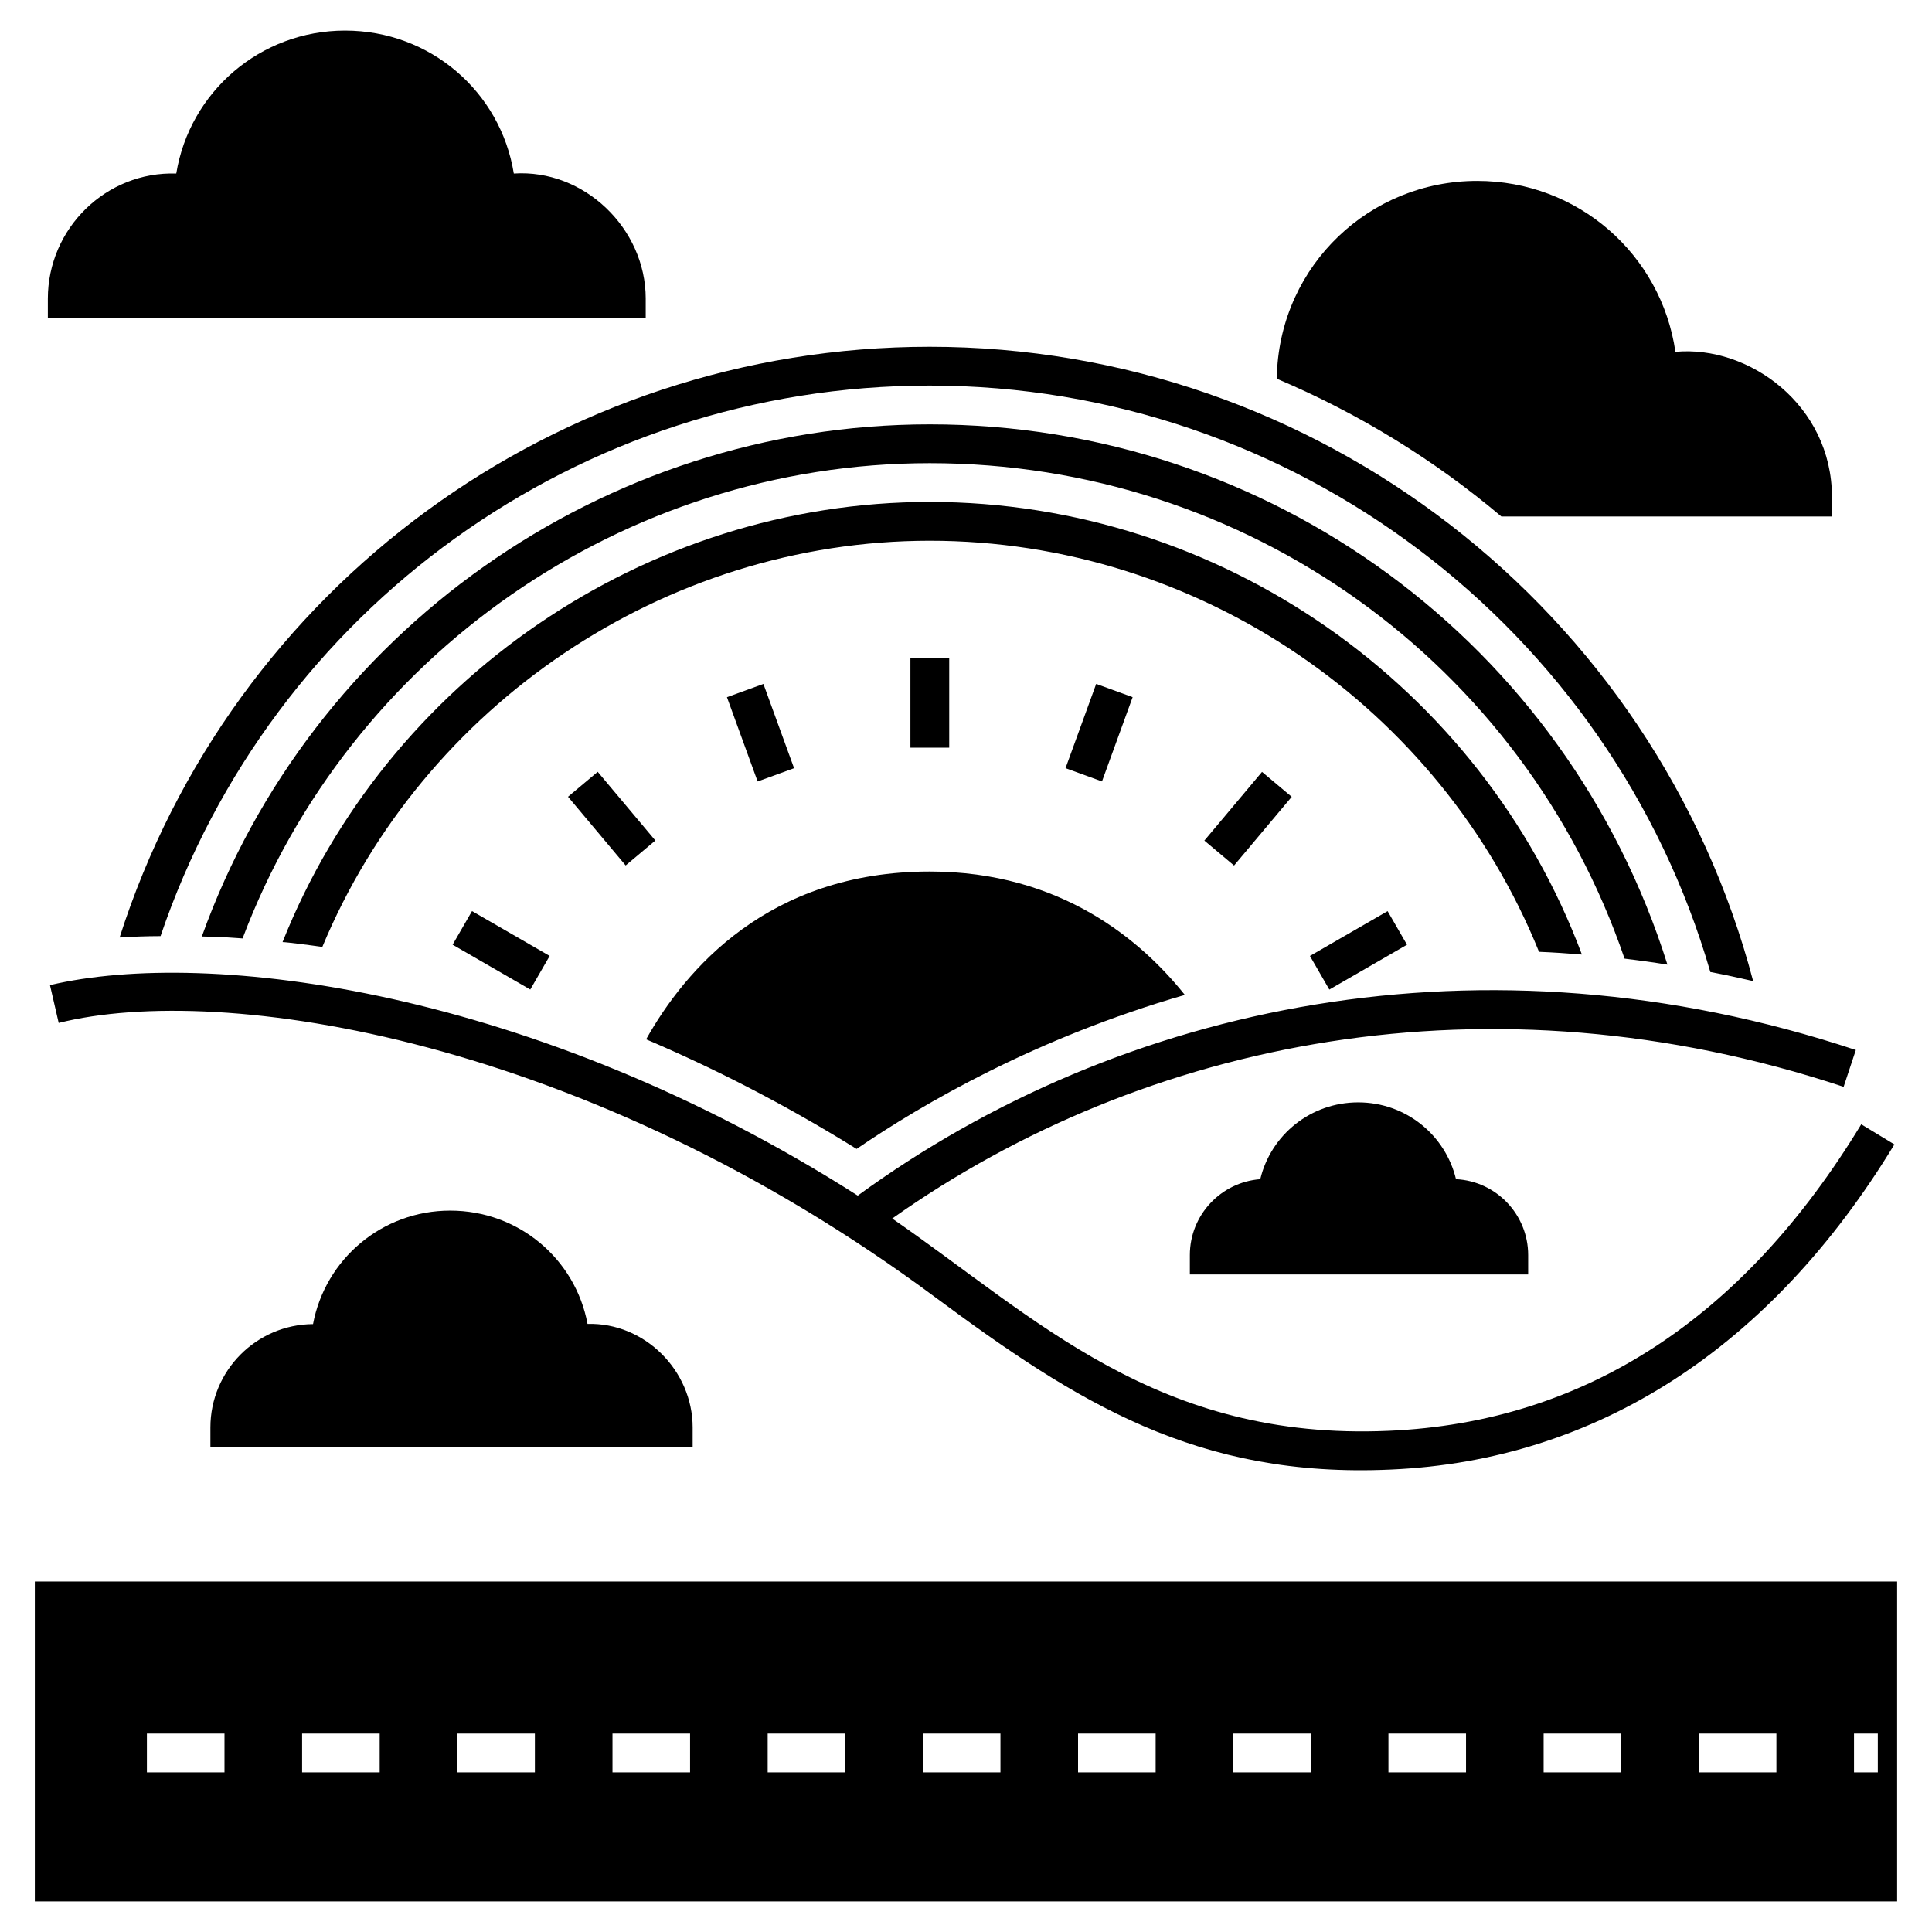
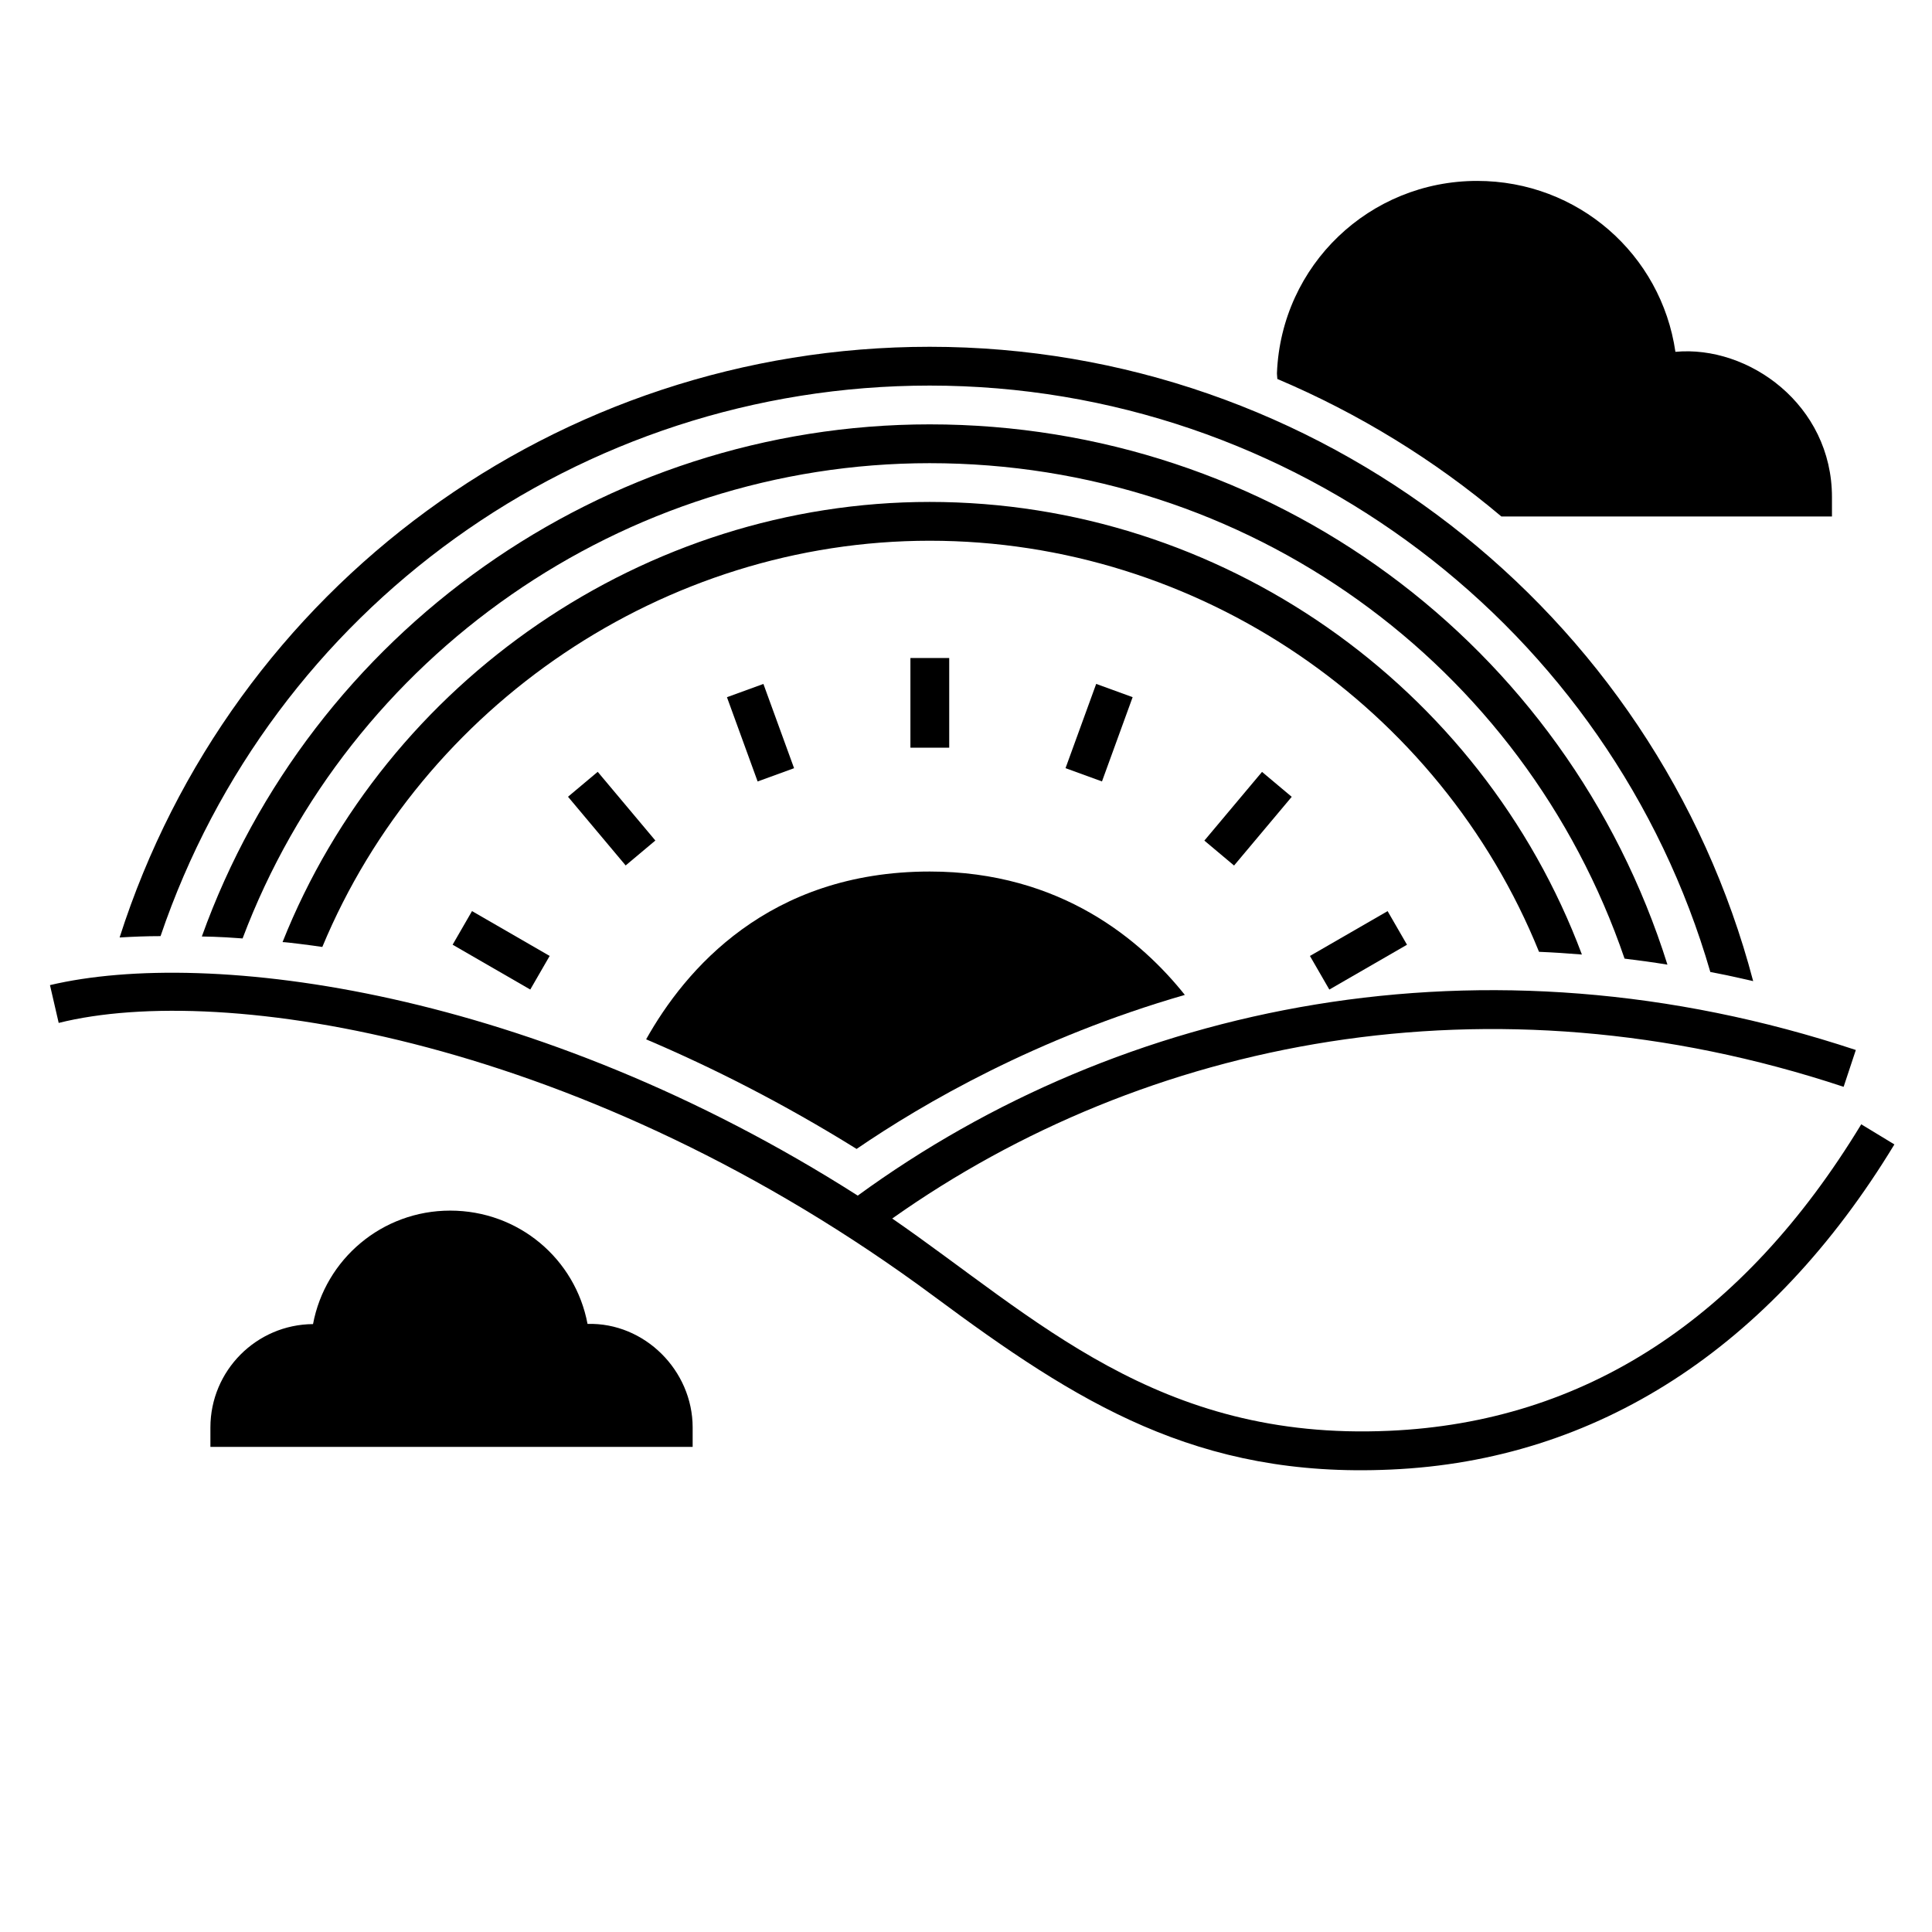
<svg xmlns="http://www.w3.org/2000/svg" fill="#000000" width="800px" height="800px" version="1.1" viewBox="144 144 512 512">
  <g>
    <path d="m637.25 441.95c-31.332 51.641-73.426 78.969-125.13 81.227-61.508 2.758-93.652-30.004-131.67-56.258 66.984-47.395 158.26-66.012 252.13-34.902l3.234-9.758c-98.777-32.727-194.67-12.324-264.5 38.59-85.621-54.613-171.89-65.754-214.07-55.785l2.312 10.02c43.578-10.895 139.84 4.098 232.14 72.586 37.75 28.008 69.574 48.117 120.88 45.777 54.551-2.383 100.7-32.176 133.46-86.164z" />
-     <path d="m608.62 404.01c-3.754-0.875-7.504-1.695-11.363-2.418-26.371-91.098-110.48-155.41-206.87-155.41-92.949 0-174.38 59.172-203.84 145.9-3.754 0-7.352 0.152-10.848 0.359 29.715-92.895 115.98-156.54 214.68-156.54 102.87 0.004 192.38 69.867 218.23 168.11z" />
+     <path d="m608.62 404.01c-3.754-0.875-7.504-1.695-11.363-2.418-26.371-91.098-110.48-155.41-206.87-155.41-92.949 0-174.38 59.172-203.84 145.9-3.754 0-7.352 0.152-10.848 0.359 29.715-92.895 115.98-156.54 214.68-156.54 102.87 0.004 192.38 69.867 218.23 168.11" />
    <path d="m585.89 399.64c-3.754-0.617-7.559-1.133-11.363-1.594-26.734-78.191-99.992-131.3-184.15-131.3-81.176 0-153.82 50.996-182.09 125.95-6.562-0.512-10.27-0.496-10.797-0.516 28.941-80.609 106.26-135.72 192.89-135.72 90.328 0.004 168.78 58.148 195.51 143.18z" />
    <path d="m563.22 396.96c-3.754-0.309-7.559-0.566-11.363-0.719-26.27-64.93-90.223-108.94-161.48-108.94-70.277 0-134.28 43.543-160.96 107.65-2.609-0.391-9.496-1.285-10.539-1.285 27.605-69.352 96.137-116.65 171.5-116.65 77.117 0 146.16 48.633 172.84 119.94z" />
    <path d="m385.27 318.38h10.281v23.766h-10.281z" />
    <path d="m346.31 325.25 8.129 22.332-9.66 3.516-8.129-22.332z" />
    <path d="m302.4 348.54 15.277 18.207-7.871 6.606-15.277-18.207z" />
    <path d="m269.09 385.45 20.578 11.883-5.141 8.906-20.578-11.883z" />
    <path d="m511.73 385.46 5.141 8.906-20.582 11.879-5.141-8.906z" />
    <path d="m478.45 348.56 7.871 6.606-15.281 18.207-7.871-6.606z" />
    <path d="m434.5 325.24 9.66 3.516-8.125 22.332-9.66-3.516z" />
-     <path d="m153.23 563.12v84.773h493.53v-84.773zm50.262 50.578h-20.562v-10.281h20.562zm41.129 0h-20.562v-10.281h20.562zm41.129 0h-20.562v-10.281h20.562zm41.125 0h-20.562v-10.281h20.562zm41.129 0h-20.562v-10.281h20.562zm41.125 0h-20.562v-10.281h20.562zm41.129 0h-20.562v-10.281h20.562zm41.125 0h-20.562v-10.281h20.562zm41.129 0h-20.562v-10.281h20.562zm41.129 0h-20.562v-10.281h20.562zm41.125 0h-20.562v-10.281h20.562zm26.875 0h-6.309v-10.281h6.309z" />
    <path d="m327.56 522.3v5.141h-127.8v-5.141c0-15.062 12.184-27.297 27.195-27.402 3.238-17.223 18.301-30.074 36.348-30.074 18.148 0 33.16 12.801 36.398 30.023 15.109-0.41 27.859 12.34 27.859 27.453z" />
-     <path d="m548.98 476.6v5.141h-89.656v-5.141c0-10.641 8.277-19.328 18.66-20.102 2.828-11.773 13.367-20.359 25.961-20.359 12.543 0 23.082 8.586 25.91 20.359 10.645 0.516 19.125 9.359 19.125 20.102z" />
    <path d="m485.39 279.86c0.617 0.309 1.285 0.668 1.902 1.027h-1.801z" />
    <path d="m629.49 275.74v5.141h-87.602c-17.789-15.012-37.785-27.297-59.379-36.449l-0.102-1.336v-0.309c1.184-28.531 24.523-50.844 53.055-50.844 26.734 0 48.789 19.484 52.539 45.293 19.383-1.801 41.488 14.035 41.488 38.504z" />
-     <path d="m315.12 223.15v5.141h-158.44v-5.141c0-18.609 15.422-33.773 34.031-33.16 3.547-21.645 22.262-37.887 44.727-37.887 22.57 0 41.23 16.195 44.727 37.887 18.559-1.234 34.957 14.496 34.957 33.16z" />
    <path d="m457.99 407.66c-39.328 11.363-69.25 28.688-86.984 40.82-19.434-12.082-38.145-21.539-55.777-29.047 10.281-18.352 32.336-44.469 75.16-44.469 34.855-0.004 56.188 18.402 67.602 32.695z" />
  </g>
</svg>